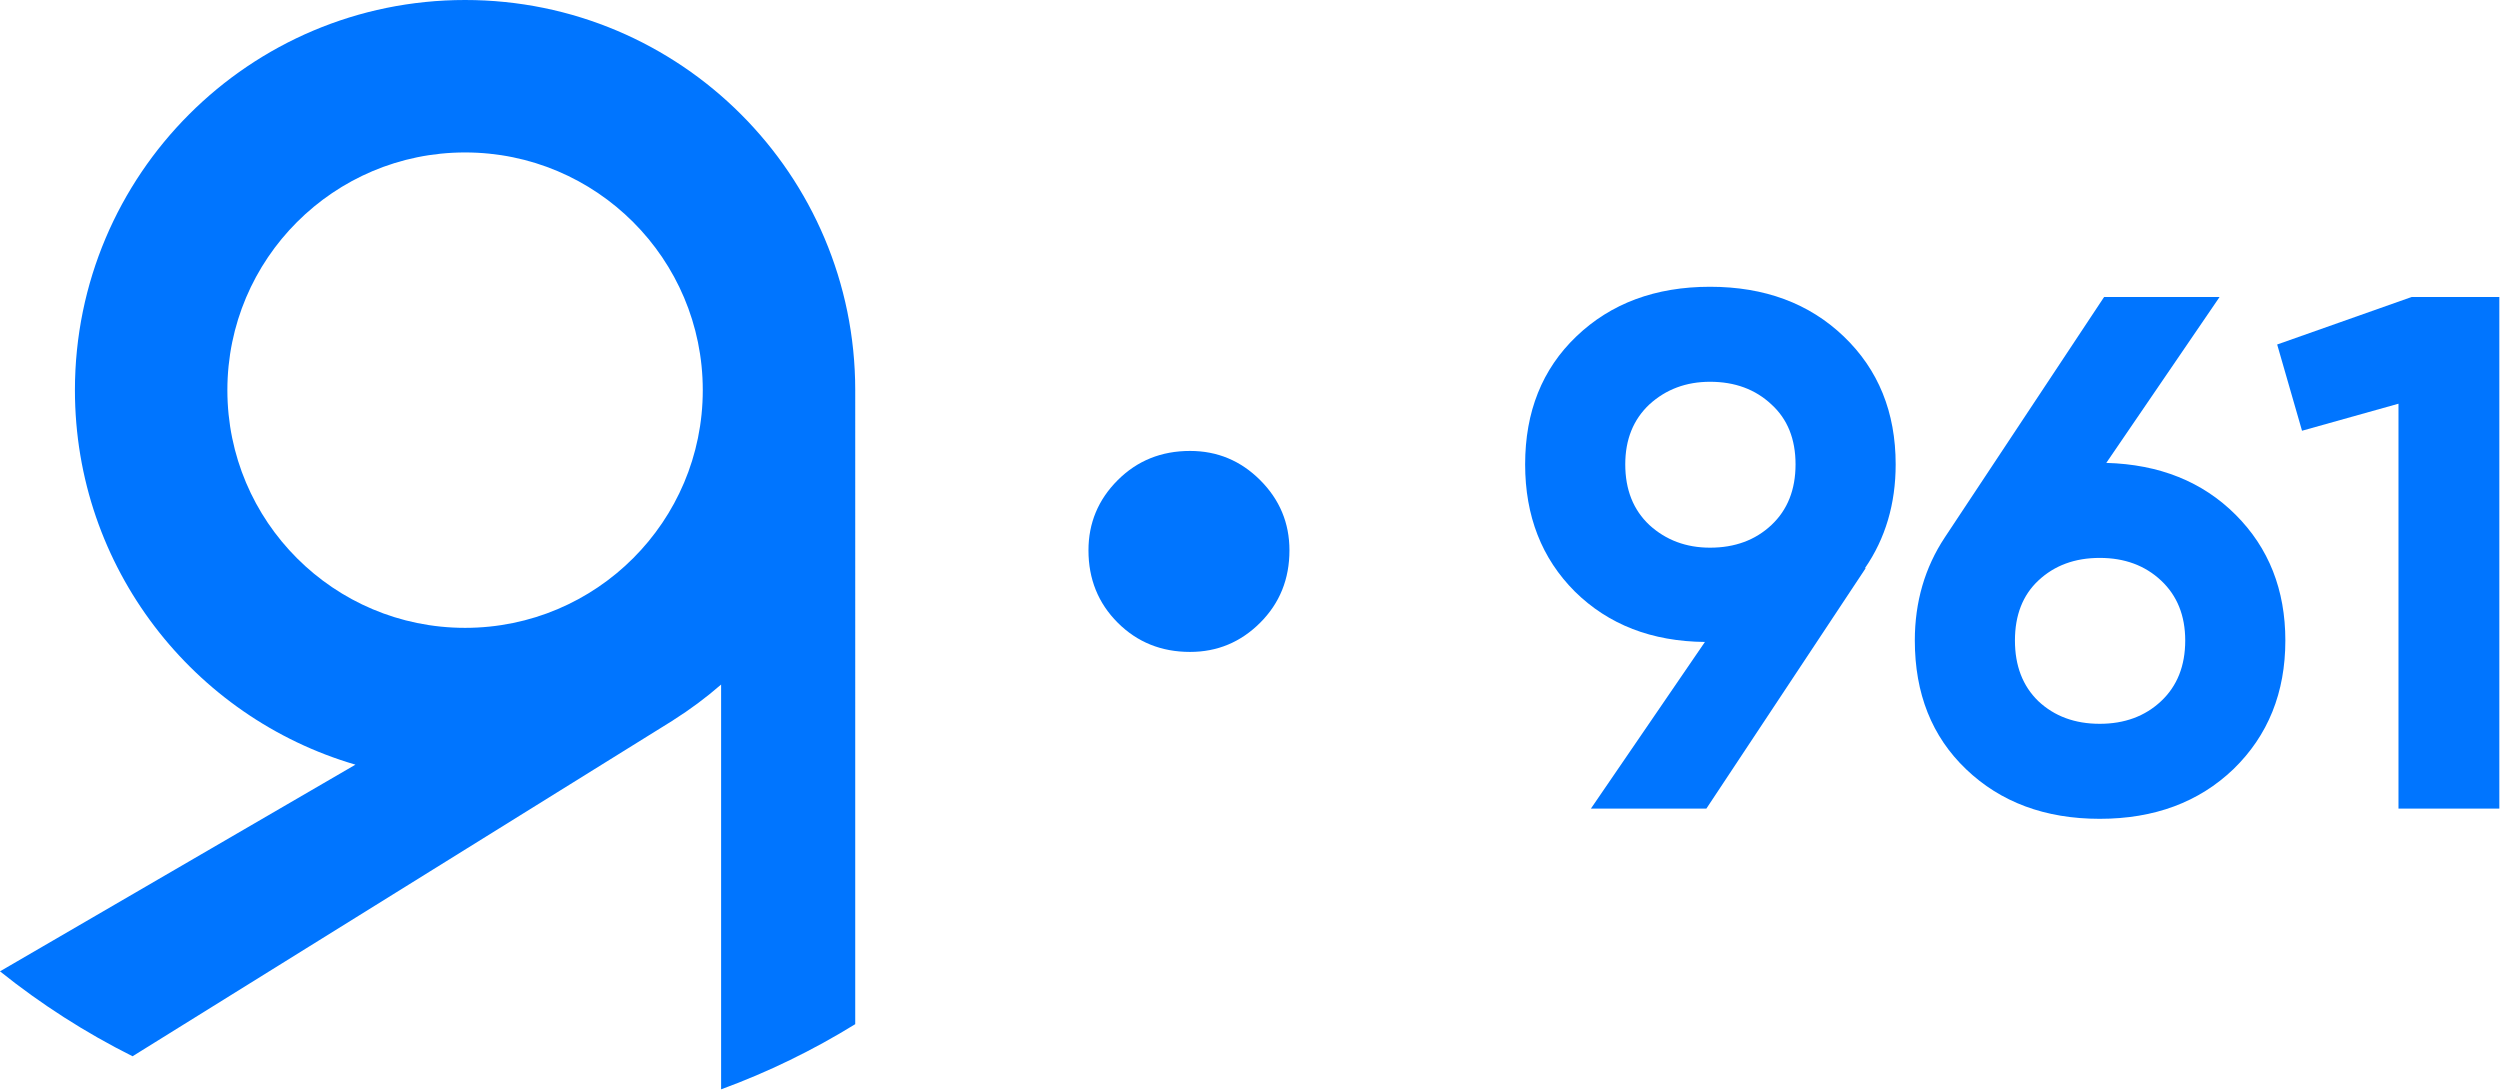
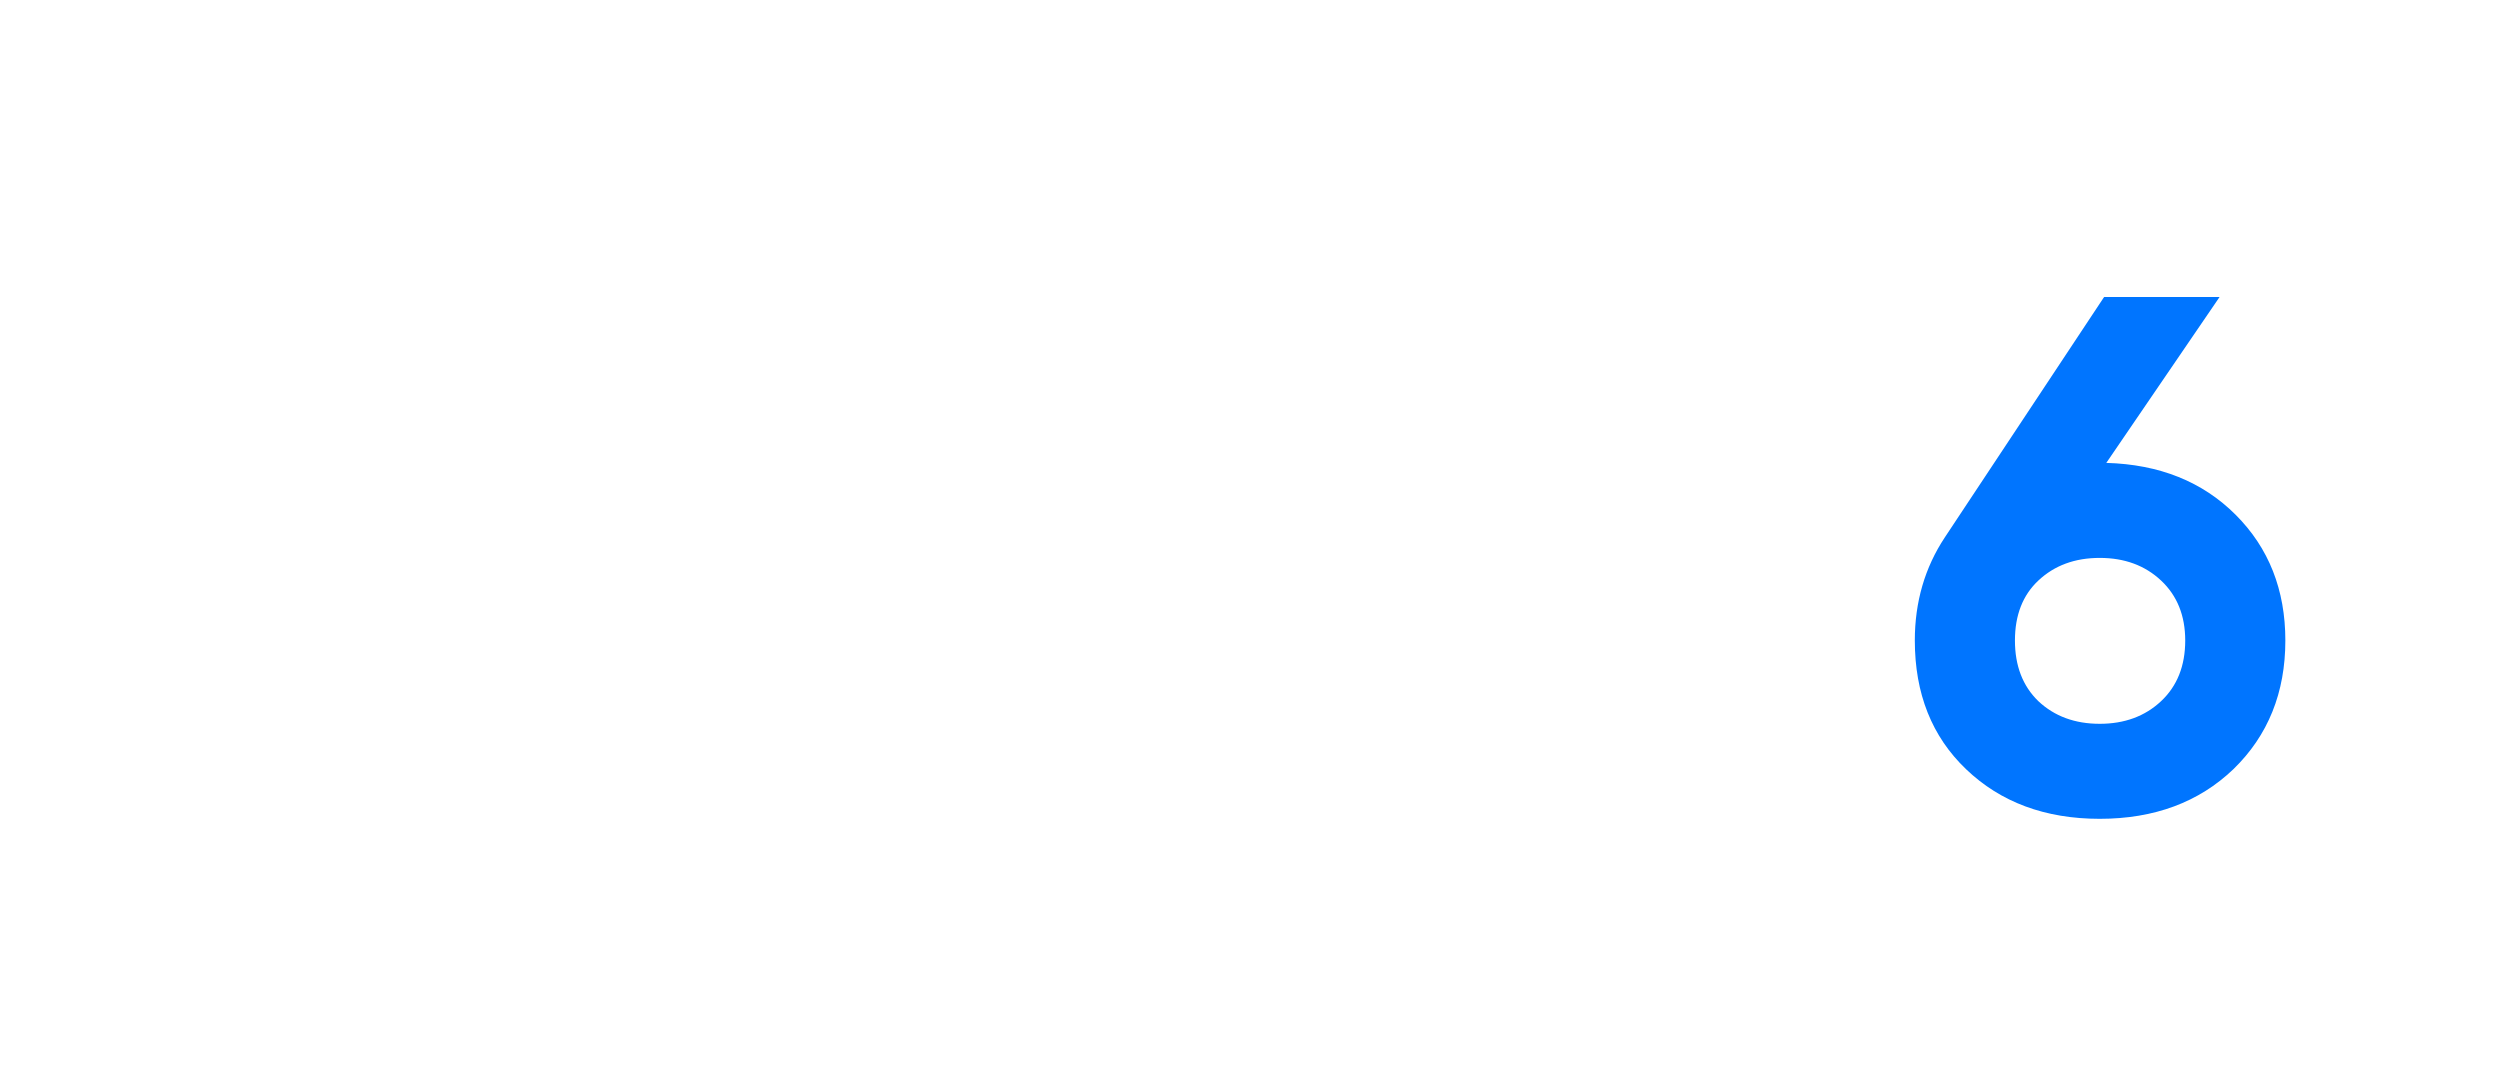
<svg xmlns="http://www.w3.org/2000/svg" width="1057" height="461" viewBox="0 0 1057 461" fill="none">
-   <path d="M801.489 196.332C801.489 213.018 797.163 227.643 788.511 240.209H788.82L721.459 341.869H672.638L720.841 271.418C698.387 271.212 680.054 264.105 665.84 250.097C651.832 236.089 644.828 218.167 644.828 196.332C644.828 174.084 652.038 156.059 666.458 142.257C681.084 128.25 699.932 121.246 723.004 121.246C746.076 121.246 764.924 128.25 779.55 142.257C794.176 156.265 801.489 174.29 801.489 196.332ZM687.161 196.332C687.161 207.044 690.559 215.592 697.357 221.978C704.361 228.364 712.91 231.557 723.004 231.557C733.51 231.557 742.162 228.364 748.96 221.978C755.758 215.592 759.157 207.044 759.157 196.332C759.157 185.62 755.758 177.174 748.96 170.994C742.162 164.608 733.51 161.415 723.004 161.415C712.91 161.415 704.361 164.608 697.357 170.994C690.559 177.38 687.161 185.826 687.161 196.332Z" fill="#0075FF" />
  <path d="M890.542 195.714C912.996 196.332 931.227 203.645 945.235 217.652C959.242 231.66 966.246 249.376 966.246 270.8C966.246 292.841 958.933 310.969 944.308 325.183C929.682 339.191 910.833 346.195 887.761 346.195C864.69 346.195 845.841 339.191 831.215 325.183C816.795 311.381 809.586 293.253 809.586 270.8C809.586 254.526 813.809 240.003 822.254 227.231L889.615 125.572H938.437L890.542 195.714ZM923.914 270.8C923.914 260.294 920.515 251.848 913.717 245.462C906.919 239.076 898.267 235.883 887.761 235.883C877.256 235.883 868.604 239.076 861.806 245.462C855.214 251.642 851.918 260.088 851.918 270.8C851.918 281.512 855.214 290.06 861.806 296.446C868.604 302.832 877.256 306.025 887.761 306.025C898.267 306.025 906.919 302.832 913.717 296.446C920.515 290.06 923.914 281.512 923.914 270.8Z" fill="#0075FF" />
-   <path d="M1019.64 125.572L1056.72 125.572V341.869H1014.08V170.685L973.295 182.118L962.789 145.656L1019.64 125.572Z" fill="#0075FF" />
-   <path d="M503.155 275.631C491.002 275.631 480.805 271.511 472.565 263.271C464.325 255.031 460.205 244.834 460.205 232.681C460.205 221.145 464.325 211.257 472.565 203.017C480.805 194.777 491.002 190.657 503.155 190.657C514.691 190.657 524.579 194.777 532.819 203.017C541.059 211.257 545.179 221.145 545.179 232.681C545.179 244.834 541.059 255.031 532.819 263.271C524.579 271.511 514.691 275.631 503.155 275.631Z" fill="#0075FF" />
-   <path d="M196.635 265.456C141.13 265.456 96.134 220.462 96.134 164.956C96.134 109.451 141.13 64.455 196.635 64.455C252.139 64.455 297.135 109.451 297.135 164.956C297.135 220.462 252.139 265.456 196.635 265.456ZM196.635 0C105.532 0 31.679 73.854 31.679 164.956C31.679 239.963 81.746 303.267 150.28 323.299L0 410.681C17.284 424.53 36.058 436.591 56.046 446.588L284.597 304.539L284.588 304.521C291.742 300.004 298.528 294.954 304.883 289.424V460.571C324.811 453.272 343.784 444 361.589 433.02L361.591 164.956C361.591 73.854 287.738 0 196.635 0Z" fill="#0075FF" />
</svg>